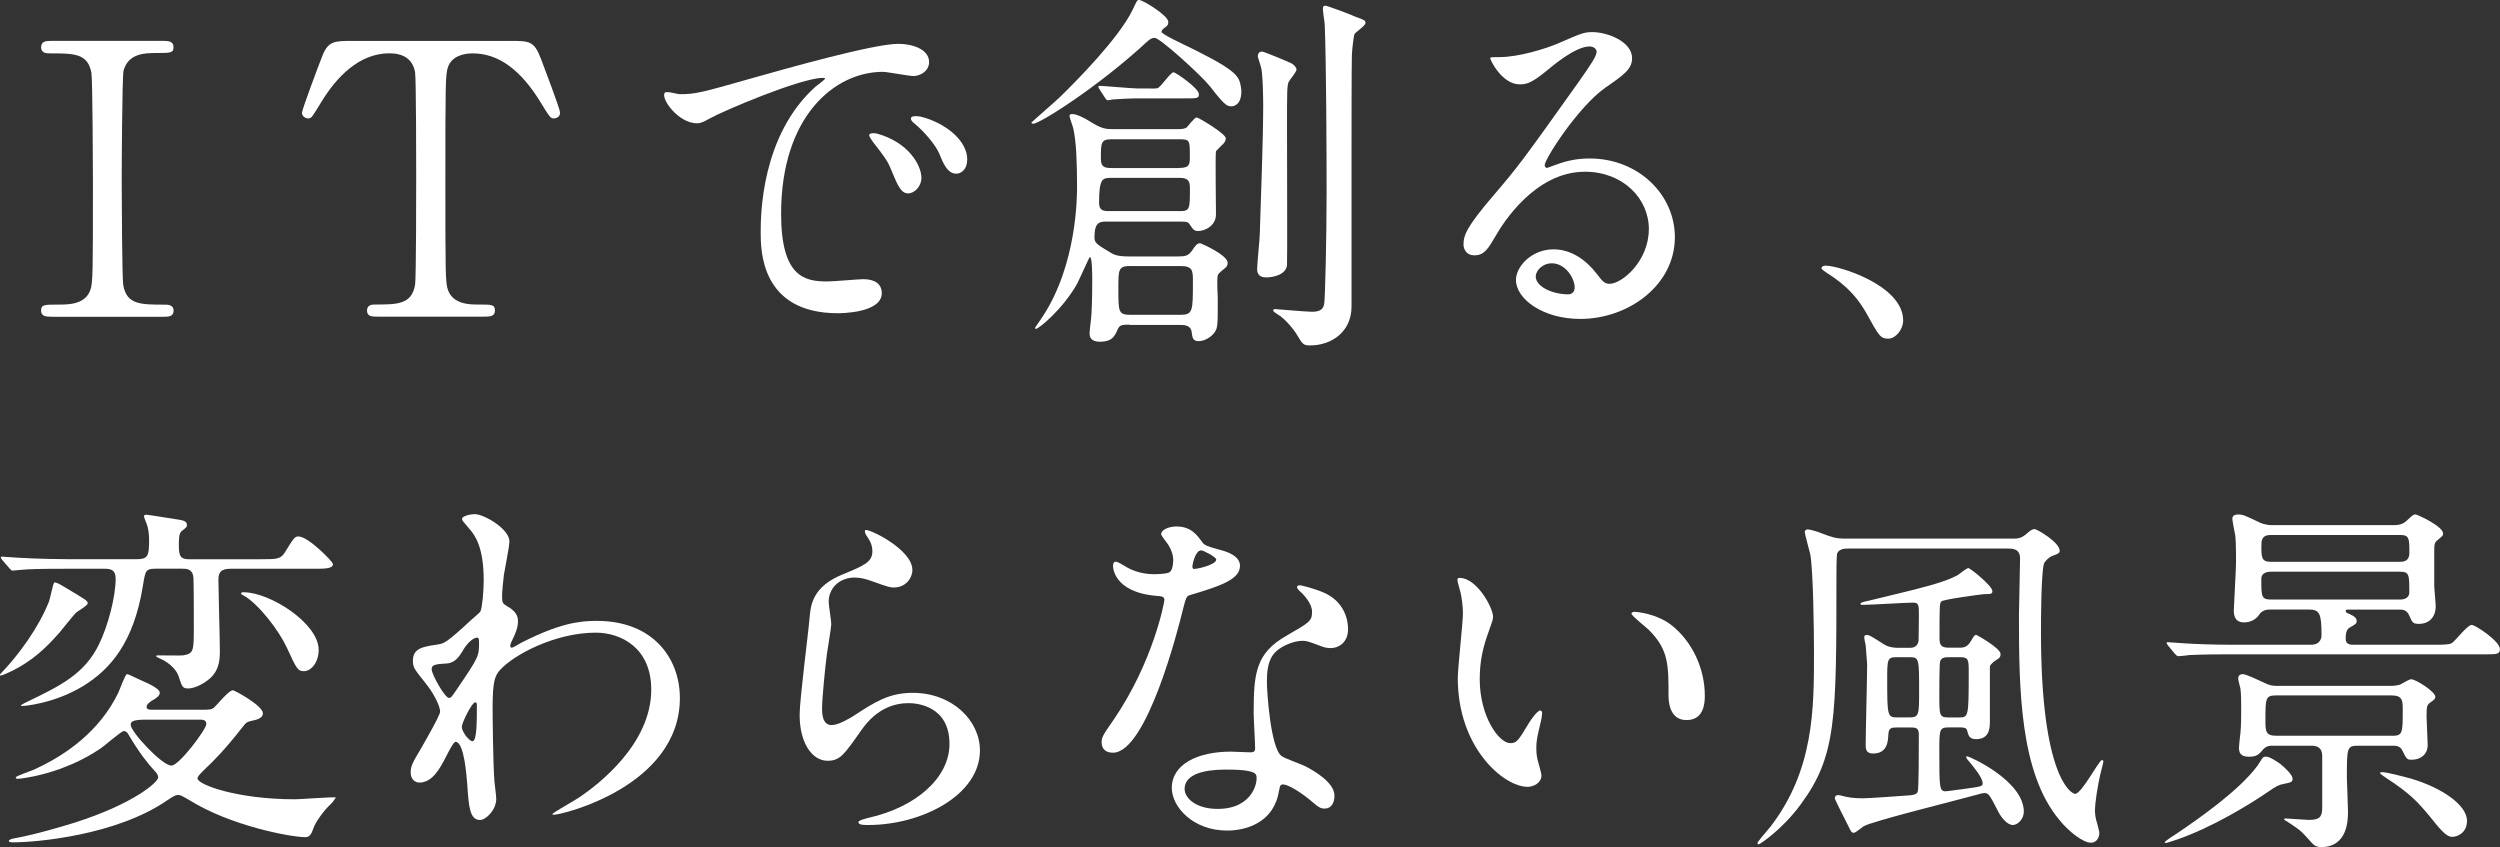
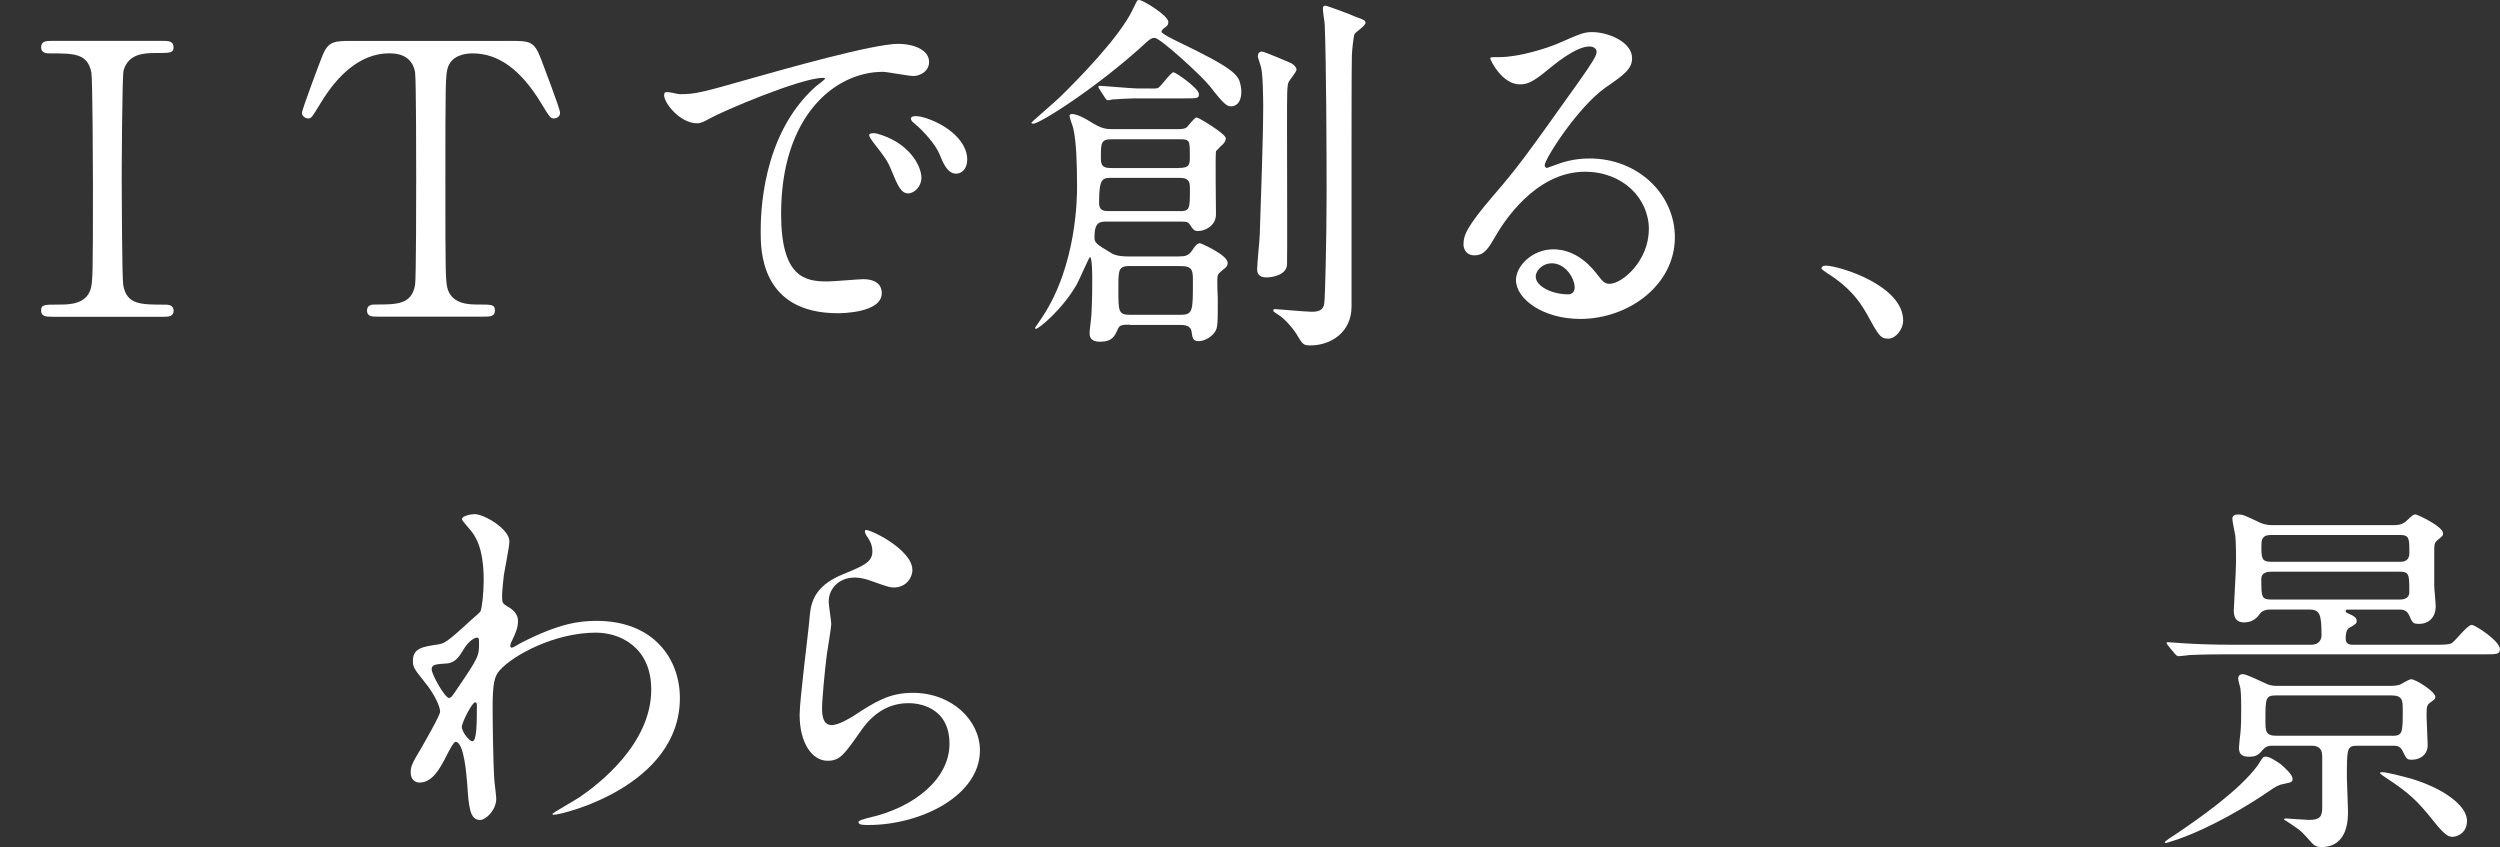
<svg xmlns="http://www.w3.org/2000/svg" id="_レイヤー_2" data-name="レイヤー 2" viewBox="0 0 358.85 121.59">
  <rect x="0" y="0" width="358.85" height="121.59" fill="#333333" stroke="none" />
  <g id="_レイヤー_1-2" data-name="レイヤー 1">
    <g>
      <path d="M7.42,45.46c-.71,0-1.52,0-1.52-.87s.43-.87,2.55-.87c1.36,0,3.75,0,4.51-2.06.38-1.03.38-2.5.38-15.48,0-2.01-.05-14.77-.22-15.75-.54-2.77-2.44-2.77-6.03-2.77-.33,0-1.19,0-1.19-.87,0-.92.81-.92,1.52-.92h16.02c.65,0,1.47,0,1.47.92,0,.82-.49.82-2.5.82-1.63,0-3.97.05-4.67,2.5-.22.76-.27,14.94-.27,15.59,0,2.01.05,14.28.22,15.21.49,2.82,2.44,2.82,6.03,2.82.33,0,1.2,0,1.2.87s-.81.87-1.47.87H7.42Z" fill="#fff" stroke-width="0" />
      <path d="M73.06,5.87c2.99,0,3.58,0,4.56,2.5.43,1.19,2.77,7.22,2.77,7.82s-.54.81-.92.81c-.43,0-.6-.22-1.85-2.28-2.88-4.72-6.08-7.06-9.78-7.06-1.36,0-2.99.43-3.53,1.95-.38,1.03-.38,2.61-.38,16.51,0,13.03,0,14.5.38,15.53.76,2.06,3.15,2.06,4.34,2.06,1.96,0,2.39,0,2.39.87s-.76.87-1.63.87h-15.21c-.76,0-1.52,0-1.52-.87s.81-.87,1.14-.87c3.2,0,5.27,0,5.76-2.82.16-.92.16-13.47.16-15.48,0-1.36,0-14.07-.16-15.04-.33-1.85-1.63-2.72-3.69-2.72-4.34,0-7.6,3.42-9.78,7.01-1.3,2.12-1.41,2.34-1.85,2.34s-.92-.33-.92-.81c0-.43,2.44-6.95,2.88-8.04.87-2.28,1.74-2.28,4.45-2.28h22.38Z" fill="#fff" stroke-width="0" />
      <path d="M97.56,13.52c2.28,0,3.1-.22,10.54-2.34,4.83-1.36,17.27-4.89,20.86-4.89,1.96,0,4.4.76,4.4,2.61,0,1.41-1.41,2.01-2.23,2.01-.71,0-3.8-.6-4.4-.6-6.9,0-14.61,6.35-14.61,20.37,0,9.12,3.42,9.72,6.63,9.72.81,0,4.67-.33,5.16-.33,1.68,0,2.66.71,2.66,2.01,0,2.88-5.97,2.88-6.3,2.88-11.08,0-11.08-9.07-11.08-11.62,0-2.39.05-13.9,7.88-20.91.22-.16,1.36-1.03,1.36-1.14s-.22-.11-.33-.11c-3.15,0-14.39,4.78-16.19,5.81-.71.38-1.25.71-1.85.71-2.72,0-5.32-3.64-4.62-4.4.22-.27,1.79.22,2.12.22ZM132.26,25.53c0,1.25-1.03,2.23-1.9,2.23-.98,0-1.47-1.03-2.34-3.15-.6-1.52-.98-2.01-2.72-4.24-.16-.22-.54-.76-.54-.98,0-.27.6-.33,1.09-.22,4.62,1.25,6.41,4.62,6.41,6.35ZM138.83,22.92c0,1.41-.87,2.01-1.57,2.01-1.3,0-1.9-1.58-2.44-2.88-.49-1.19-2.12-3.15-3.58-4.34-.27-.22-.49-.43-.49-.71,0-.33.6-.33.76-.33.43,0,1.03.16,1.36.27,3.2,1.03,5.97,3.37,5.97,5.97Z" fill="#fff" stroke-width="0" />
      <path d="M178.18,13.14c0,1.96-1.14,2.12-1.41,2.12-.6,0-.92-.05-3.1-2.88-1.25-1.57-7.17-6.95-7.93-6.95-.43,0-.71.22-1.14.6-7.06,6.52-15.37,11.73-16.29,11.73-.11,0-.27-.05-.27-.16,0-.05,3.53-3.1,4.13-3.69,2.44-2.39,8.47-8.47,10.43-12.55.6-1.25.6-1.36.92-1.36.54,0,4.18,2.23,4.18,3.15,0,.43-.16.6-.65.92-.05.05-.33.27-.33.49,0,.27,1.9,1.2,2.34,1.41,8.15,3.91,8.74,4.78,9.02,6.3.05.27.11.6.11.87ZM162.16,46.6c-1.14,0-1.47.05-1.74.71-.43.98-.81,1.74-2.5,1.74-1.52,0-1.52-.87-1.52-1.3,0-.38.27-2.28.27-2.72.11-1.9.11-4.29.11-4.94,0-.49,0-3.2-.33-3.2-.11,0-1.52,3.26-1.85,3.86-2.06,3.64-5.49,6.46-5.92,6.46-.05,0-.11-.05-.11-.16,0,0,.65-.98,1.03-1.52,5-7.5,5-17.43,5-18.68,0-3.53-.11-6.52-.54-8.42-.05-.27-.54-1.52-.54-1.79,0-.22.16-.27.43-.27.33,0,1.14.22,2.44,1.03,1.74,1.09,2.28,1.14,3.48,1.14h9.02c.81,0,1.2-.05,1.47-.27.22-.22,1.09-1.41,1.41-1.41.27,0,4.18,2.34,4.18,2.99,0,.38-.22.65-.43.87-.16.11-.71.71-.98.98-.11.76,0,7.6,0,9.07,0,1.68-1.63,2.39-2.55,2.39-.54,0-.71-.16-1.2-.92-.27-.43-.49-.43-1.47-.43h-10.43c-.98,0-1.79,0-1.79,2.23,0,.82.22.98,2.5,2.34.76.43,1.9.43,2.44.43h7.11c1.03,0,1.47-.11,2.01-.92.38-.6.71-.98,1.09-.98.11,0,3.97,1.68,3.97,2.82,0,.27-.11.54-.33.71-.92.76-1.03.87-1.09,1.09-.16.49,0,3.2,0,3.31,0,3.75,0,4.18-.43,4.83-.43.65-1.41,1.3-2.34,1.3-.81,0-.87-.49-.98-1.3-.11-.98-1.03-1.03-1.68-1.03h-7.22ZM165.09,12.71c.98,0,1.09,0,1.3-.22.38-.27,1.68-2.12,2.06-2.12.27,0,3.64,2.28,3.64,3.15,0,.6-.22.6-2.06.6h-7.17c-.71,0-2.55.11-3.2.16-.11.05-.6.11-.65.11-.16,0-.22-.11-.38-.33l-.81-1.25q-.16-.27-.16-.33c0-.11.05-.16.16-.16.49,0,4.67.38,5.54.38h1.74ZM169.33,30.31c1.47,0,1.47-.33,1.47-3.26,0-.92-.11-1.52-1.47-1.52h-9.78c-1.3,0-1.79.05-1.79,3.58,0,1.14.65,1.19,1.47,1.19h10.1ZM169.22,24.11c1.57,0,1.57-.54,1.57-1.68,0-2.28,0-2.44-1.47-2.44h-9.78c-1.52,0-1.52.54-1.52,2.72,0,1.14.33,1.41,1.52,1.41h9.67ZM162.32,38.18c-1.79,0-1.79.43-1.79,3.26,0,3.37,0,3.75,1.79,3.75h7.06c1.85,0,1.85-.49,1.85-4.72,0-1.63,0-2.28-1.79-2.28h-7.11ZM181.11,7.39c.33,0,4.02,1.57,4.34,1.74.22.16.65.49.65.87,0,.33-1.03,1.52-1.14,1.79-.22.65-.22,1.19-.22,6.63,0,3.1.05,19.01,0,19.61-.11,1.36-1.9,1.79-2.99,1.79-1.19,0-1.3-.76-1.3-1.19,0-.82.38-4.35.38-5.05.16-5.21.49-13.63.49-18.41,0-1.09-.05-4.78-.33-5.59-.43-1.36-.49-1.52-.43-1.63.05-.38.27-.54.54-.54ZM190.24.81c.22,0,3.75,1.3,4.29,1.58,1.36.49,1.47.54,1.47.92s-1.41,1.3-1.57,1.57c-.16.38-.38,2.61-.38,3.04-.05,1.68-.05,10.37-.05,14.07v22c0,3.69-2.93,5.59-5.92,5.59-.92,0-1.09-.11-1.85-1.41-.27-.54-1.68-2.39-2.82-3.04-.6-.38-.65-.43-.65-.6s.22-.16.33-.16c.16,0,4.4.38,5.21.38.98,0,1.68-.22,1.79-1.25.11-.71.33-9.12.33-15.86,0-6.03-.05-18.74-.27-24.11,0-.43-.38-2.23-.22-2.55.05-.11.16-.16.33-.16Z" fill="#fff" stroke-width="0" />
      <path d="M236.68,32.91c0-4.45-3.75-8.26-9.18-8.26-7.17,0-11.79,7.44-12.76,9.12-1.09,1.85-1.63,2.88-3.1,2.88-1.3,0-1.57-1.09-1.57-1.52,0-1.36.43-2.55,4.29-7.06,3.53-4.13,4.07-4.83,12.27-16.35,1.79-2.55,2.55-3.69,2.55-4.29,0-.38-.38-.76-1.03-.76-2.01,0-5.21,2.72-6.14,3.48-2.17,1.79-2.93,1.96-3.86,1.96-2.55,0-4.24-3.48-4.24-3.75,0-.16.16-.16,1.3-.16,2.88,0,6.9-1.3,8.42-1.96,3.37-1.47,3.75-1.63,4.94-1.63,2.17,0,5.7,1.36,5.7,3.75,0,1.57-1.25,2.44-3.86,4.24-3.91,2.77-8.69,10.21-8.69,11.13,0,.16.16.38.33.38.33-.11,1.03-.38,1.36-.49,1.74-.65,3.26-.87,4.78-.87,6.95,0,12.22,5.16,12.22,11.3,0,6.9-6.68,11.73-13.58,11.73-5.38,0-9.23-2.88-9.23-5.59,0-1.96,2.28-4.4,5.38-4.4,2.55,0,4.67,1.52,6.19,3.48.76.98,1.09,1.47,1.85,1.47,1.85,0,5.65-3.31,5.65-7.82ZM222.72,37.8c-1.3,0-2.28,1.03-2.28,1.9,0,1.41,2.34,2.55,4.67,2.55.54,0,.92-.38.92-.98,0-1.3-1.3-3.48-3.31-3.48Z" fill="#fff" stroke-width="0" />
      <path d="M271.06,48.61c-1.14,0-1.36-.38-3.15-3.64-1.09-1.9-2.5-3.8-5.7-5.81-.16-.11-.76-.49-.76-.65s.16-.38.6-.38c1.9,0,11.13,2.82,11.13,7.87,0,1.3-1.09,2.61-2.12,2.61Z" fill="#fff" stroke-width="0" />
-       <path d="M9.27,84.27c3,1.79,3.32,1.95,3.32,2.32s-1.53,1.16-1.74,1.42c-.42.42-1.95,2.37-2.27,2.74-2.06,2.37-4.06,4.16-6.8,5.53-.32.16-1.48.69-1.69.69s-.05-.26.05-.32c2.58-2.69,5.43-6.59,6.9-10.33.16-.42.58-2.58.74-2.69.21-.11.69.16,1.48.63ZM37.47,80.27c2.16,0,2.79,0,3.37-.9,1.32-2.16,1.48-2.37,2-2.37,1.42,0,4.95,3.64,4.95,3.95,0,.69-1.11.69-2.79.69h-11.96c-1.48,0-1.69.69-1.69,1.63,0,1.32.21,8.59.21,10.22,0,1.53-.21,3.06-1.84,4.22-1.05.79-2.11,1.11-2.69,1.11-.84,0-.9-.26-1.37-1.69-.16-.53-.69-1.48-2.11-2.32-.21-.11-1.16-.53-1.16-.63s.26-.11.37-.11c.53,0,3.06.05,3.53,0,1.53-.26,1.53-.63,1.53-4.22,0-1.69,0-5.22-.05-6.8-.05-1.42-1-1.42-1.63-1.42h-3.74c-1.53,0-1.53.26-1.9,2.53-1.32,8.06-4.64,11.91-8.59,14.33-4.27,2.58-8.59,2.85-8.7,2.85-.58,0,.21-.37.74-.63,4.59-2.21,8.22-3.95,10.28-8.27,1.26-2.58,2.37-6.75,2.37-9.38,0-1.26-.69-1.42-1.58-1.42h-5.43c-3.9,0-5.48.05-6.64.16-.21,0-.95.11-1.11.11-.21,0-.32-.16-.47-.32l-1.05-1.21c-.1-.16-.21-.26-.21-.37,0-.05.05-.11.21-.11.37,0,1.95.16,2.32.16,2.95.16,5.85.21,7.22.21h9.7c1.63,0,1.84-.42,1.84-2.64,0-.74-.05-1.69-.37-2.48-.05-.11-.37-.95-.37-1.05,0-.21.26-.21.42-.21.26,0,4.01.63,4.8.74.26.05.95.16.95.69,0,.32-.05.37-.74.9-.42.32-.42,1.21-.42,2.06,0,1.63.26,2,1.58,2h10.22ZM28.99,101.88c1.16,0,1.42-.05,1.74-.32.37-.32,2.11-2.48,2.69-2.48.26,0,4.32,2.21,4.32,3.32,0,.58-.69.84-1.11.95-1.16.26-1.26.26-1.84,1.05-2.69,3.43-4.27,4.95-5.17,5.8-.84.84-1.27,1.21-1.27,1.53,0,.9,5.69,3,13.97,3,.84,0,5.53-.37,5.9-.26-.16.26-.58.84-.74.95-1,.9-2.21,2.63-2.48,3.43-.26.84-.58,1.32-1.11,1.32-2.16,0-10.8-1.63-16.71-5.32-1.16-.68-1.32-.74-1.63-.74-.37,0-.69.21-1.58.79-7.27,5.01-18.76,6.01-22.08,6.01-.16,0-.63,0-.63-.21,0-.05.21-.26.58-.32,3.43-.63,6.9-1.69,8.96-2.32,8.49-2.74,11.91-5.8,11.91-6.48,0-.37-.32-.74-.58-1-.9-.95-2.21-2.64-3.64-5.06-.16-.32-.37-.58-.74-.58-.32,0-2.69,2.06-3.21,2.42-5.32,3.69-11.38,4.43-12.02,4.43-.05,0-.26,0-.26-.21,0-.16,2.11-.9,2.48-1.05,4.95-2.21,9.65-5.75,12.23-11.07.21-.42,1-2.69,1.26-2.69.16,0,.37.11,2.06.9,1.11.47,2.64,1.21,2.64,1.74,0,.47-.37.68-.84,1-.21.11-1.05.58-1.05,1.05,0,.42.47.42.84.42h7.11ZM20.87,103.3c-2,0-2.11.37-2.11.74,0,1,4.48,5.85,5.85,5.85,1.11,0,5.01-5.22,5.01-5.96,0-.63-.58-.63-.9-.63h-7.85ZM34.94,85.01c3.85,0,10.8,4.48,10.8,8.27,0,1.84-1.11,3.06-2.11,3.06-.9,0-1.05-.32-2.48-3.43-1.05-2.27-3.95-6.17-6.17-7.43-.16-.05-.42-.21-.37-.32,0-.11.21-.16.32-.16Z" fill="#fff" stroke-width="0" />
      <path d="M72.98,87.12c1.37.84,1.37,1.69,1.37,2.06,0,.9-.32,1.63-.74,2.53-.16.32-.37.74-.37,1,0,.16.11.26.21.26.26,0,1.26-.68,1.53-.79,5.22-2.64,8.06-3.06,10.65-3.06,8.22,0,11.96,5.48,11.96,11.07,0,12.65-16.87,16.76-18.08,16.76-.11,0-.21,0-.21-.11,0-.16,3.32-2,3.9-2.42,2.64-1.79,10.28-7.59,10.28-15.44,0-6.01-4.37-8.17-7.96-8.17-5.8,0-11.81,3.16-13.81,5.43-.69.79-1,1.69-1,5.27,0,1.16.05,7.85.26,10.65.05.42.26,2.16.26,2.48,0,1.69-1.53,3.06-2.32,3.06-1.48,0-1.63-1.9-1.84-5.11-.1-1.11-.42-6.11-1.69-6.11-.26,0-.95,1.32-1.37,2.16-.79,1.53-1.9,3.69-3.79,3.69-.63,0-1.27-.42-1.27-1.48,0-.9.26-1.37,1.58-3.58.53-.95,2.64-4.58,2.64-5.11,0-.95-1.11-2.9-2.06-4.06-1.69-2.11-1.84-2.32-1.84-3.27,0-1.79,1.42-2,3.58-2.32.9-.16,1.21-.21,4.74-3.48.26-.26,1.32-1.11,1.37-1.27.26-.53.47-2.85.47-4.48,0-4.69-1.21-6.43-2.11-7.43-.9-1.05-1-1.16-1-1.37,0-.42,1.27-.68,1.79-.68,1.42,0,5.01,2.16,5.01,3.9,0,.79-.69,4.11-.79,4.8-.11.84-.26,2.48-.26,3.06,0,1,.05,1.05.9,1.58ZM66.44,93.39c-.47.74-1.05,1.74-2.27,1.84-1.69.11-2.21.16-2.21.84,0,.74,1.9,4.11,2.48,4.11.32,0,.47-.26,1.05-1.11,3.27-4.8,3.27-4.9,3.27-6.8,0-.42,0-.69-.21-.74-.32-.05-1.21.32-2.11,1.84ZM66.29,104.35c0,.68,1.05,2.05,1.53,2.05.63,0,.63-2.85.63-5.27,0-.21-.11-.32-.26-.32-.42,0-1.9,2.9-1.9,3.53Z" fill="#fff" stroke-width="0" />
      <path d="M130.97,81.8c0,1.05-.84,2.53-2.69,2.53-.47,0-.74-.05-3.11-.9-.84-.32-1.69-.53-2.48-.53-2.16,0-3.74,1.48-3.74,3.48,0,.47.37,2.74.37,3.21s-.53,3.58-.63,4.32c-.26,1.95-.69,6.43-.69,7.75,0,.79.05,2.42,1.37,2.42,1,0,2.53-.95,3.06-1.26,3.21-2.11,5.22-3.37,8.59-3.37,5.64,0,9.64,3.95,9.64,8.27,0,6.43-8.38,10.7-16.02,10.7-.69,0-1.42,0-1.42-.42,0-.26,1.16-.53,1.53-.63,6.59-1.48,11.54-5.64,11.54-10.59,0-5.53-4.8-5.85-5.85-5.85-1.84,0-4.53.58-6.85,3.95-2.42,3.43-3,4.32-4.8,4.32-2.21,0-4.01-2.53-4.01-6.59,0-2.21,1.27-11.91,1.42-13.86.16-1.84.37-4.53,4.8-6.32,2.95-1.21,4.22-1.74,4.22-3.27,0-1-.37-1.58-.9-2.37-.11-.21-.26-.53-.11-.69.37-.32,6.75,2.74,6.75,5.69Z" fill="#fff" stroke-width="0" />
-       <path d="M168.41,80.48c0-.79-.26-1.58-.74-2.32-.16-.26-1-1.26-1-1.48,0-.63,1.11-1.11,2.16-1.11,2.11,0,2.95,1.16,3.79,2.32.26.37.79.58,2.37,1,1,.26,3,.84,3,2.32,0,2-2.95,2.95-7.22,4.22-.47.16-.53.32-1,2.16-.63,2.63-5.17,20.45-10.01,20.45-1.42,0-1.63-.95-1.63-1.48,0-.74.16-1,1.74-3.27,5.74-8.43,7.27-16.92,7.27-17.18,0-.47-.37-.53-1.16-.58-6.22-.53-6.22-4.22-6.22-4.27,0-.21.05-.63.37-.63.21,0,.37.05,1.42.68.58.37,2.06,1.11,4.06,1.11.11,0,1.95,0,2.32-.32s.47-1.16.47-1.63ZM183.59,113.47c-.68,4.58-4.69,5.75-7.43,5.75-5.01,0-7.96-3.48-7.96-6.11,0-3.43,3.74-5.22,8.48-5.22.42,0,2.37.1,2.74.1.47,0,.74-.05.74-.58,0-.79-.21-4.32-.21-5.06,0-5.8.32-8.59,4.74-11.12,3.27-1.9,3.64-2.05,3.64-3.43,0-1.16-1.16-2.37-1.48-2.69-.47-.42-.68-.63-.68-.84,0-.16.16-.26.37-.26.37,0,2,.47,3.11.9,3.64,1.37,3.85,4.58,3.85,5.38,0,2-1.42,2.74-2.48,2.74-.05,0-.69,0-1.21-.21-2-.74-2.21-.84-2.85-.84-1.26,0-3,.74-3.85,1.58-1.21,1.16-1.26,3.06-1.26,4.37s.53,9.49,2.11,10.59c.47.37,2.95,1.21,3.43,1.48,1.11.58,4.16,2.27,4.16,4.22,0,.9-.37,1.84-1.42,1.84-.53,0-.84-.16-1.63-.84-1.42-1.26-3.85-2.9-4.58-2.58-.21.11-.21.32-.32.84ZM176,110.47c-1.21,0-5.96,0-5.96,2.79,0,1.27,1.58,2.85,4.74,2.85,5.11,0,5.85-4.01,5.53-4.85-.26-.79-3.11-.79-4.32-.79ZM174.58,80.32c0-.37-1.84-1.32-2.16-1.32-.9,0-1.27,2.16-1.27,2.32,0,.11.05.26.11.32.16.16,3.32-.53,3.32-1.32Z" fill="#fff" stroke-width="0" />
-       <path d="M214.3,88.59c0,.42-.11.58-.63,2.11-.74,2.05-1.27,4-1.27,6.8,0,5.32,2.74,9.17,4.38,9.17.9,0,1.11-.26,2.69-2.9.32-.53,1.21-1.79,1.63-1.79.16,0,.26.21.26.42s-.11.9-.16,1.05c-.58,2.42-.68,2.9-.68,4.01,0,.9.16,1.58.32,2.11.16.58.42,1.48.42,1.74,0,1.05-1.11,1.63-2,1.63-3.37,0-10.01-5.53-10.01-15.6,0-1.48.74-7.96.74-9.33,0-1.05-.21-2.48-.37-3.06-.37-1.32-.42-1.48-.42-1.79,0-.16.21-.21.32-.21,2.42,0,4.8,4.22,4.8,5.64ZM240.02,89.81c2.69,2.16,4.69,5.9,4.69,10.07,0,1-.11,3.48-2.63,3.48s-2.58-2.85-2.58-3.53c0-4.37,0-6.59-2.79-9.38-.42-.42-2.53-2.06-2.53-2.37,0-.16.21-.26.47-.26.05,0,3.11.16,5.38,2Z" fill="#fff" stroke-width="0" />
-       <path d="M288.8,77.32c.84,0,1.27-.05,1.95-.58.84-.74,1-.79,1.32-.79s3.58,1.9,3.58,3.11c0,.21-.11.42-.79.63-.58.21-.84.37-1.37,1-.53.63-.53,8.7-.53,10.07,0,20.82,4.37,23.19,4.9,23.19.95,0,3.43-4.85,3.85-4.85.11,0,.21.05.21.21,0,.11-.21.9-.26,1.11-.63,2.42-.95,5.06-.95,5.85,0,.16,0,.74.16,1.37.05.11.47,1.74.47,1.84,0,1-.58,1.48-1.21,1.48-1.16,0-3.21-1.63-4.53-3.27-5.69-6.8-5.8-18.82-5.8-29.41,0-1.16.16-6.8.16-8.12,0-1.42-1.11-1.42-1.74-1.42h-22.93c-.42,0-1.26,0-1.58.68-.11.26-.11,3-.11,3.37,0,20.5,0,25.77-5.17,32.73-2.63,3.58-5.85,5.69-6.01,5.69-.05,0-.16-.11-.16-.21,0-.16,1.26-1.58,1.9-2.37,6.22-8.12,6.22-16.92,6.22-24.88,0-3.37-.11-11.75-.53-14.18-.11-.53-.79-2.85-.79-3.21,0-.21.16-.37.42-.37.32,0,1.42.32,1.9.53,1.53.58,2.16.79,3.37.79h24.03ZM279.74,104.41c-1.37,0-1.37.32-1.37,3.37,0,5.22,0,5.8.9,5.8.26,0,2.48-.32,2.9-.37,2.21-.32,2.42-.32,2.42-.79,0-.79-1.32-2.37-1.9-3.06-.11-.11-.47-.53-.47-.69,0-.05.05-.11.16-.11.26,0,8.12,3.48,8.12,7.96,0,1-.84,1.9-1.58,1.9-.84,0-1.69-1.16-2.05-1.84-1.27-2.48-1.42-2.74-2-2.74-.21,0-.53.05-.63.11-2.63.74-15.44,3.9-16.71,4.64-.21.11-1.16.95-1.42.95-.32,0-.42-.16-.79-.95-.68-1.32-1.95-3.85-1.95-4,0-.32.21-.47.47-.47.16,0,1,.21,1.16.26.95.21,2.27.21,2.42.21.95,0,6.54-.42,6.59-.42.58-.05,1.11-.11,1.26-.53.16-.37.16-5.74.16-8.22,0-1-.47-1-1.37-1h-1.79c-.74,0-1.16.05-1.21.95-.05,1-.11,2.79-2.21,2.79-1.05,0-1.05-.74-1.05-1.26,0-1.63.21-9.75.21-11.59,0-.11-.21-2.63-.21-2.69-.05-.21-.21-.95-.21-1.11,0-.26.11-.37.37-.37.32,0,.53.11,2.42,1.32.84.53,1.74.53,2.16.53h1.53c.37,0,1.11,0,1.32-.95,0-.11.05-2.42.05-3.64,0-1.53,0-1.9-.84-1.9-1,0-6.06.32-7.22.32-.16,0-.32,0-.32-.11,0-.21.16-.26,1.37-.53,8.06-1.95,10.54-2.53,12.6-3.64.21-.11,1.21-1,1.53-1,.21,0,3.43,2.53,3.43,3.32,0,.42-.32.42-1.16.42-.21,0-5.9.74-6.17,1.05-.26.26-.26.74-.26,5.22,0,.9.11,1.42,1.32,1.42h1.48c.58,0,1.16,0,1.74-1,.37-.63.47-.84.74-.84.05,0,3.48,1.9,3.48,2.74,0,.47-.21.63-.58.84-.32.21-.84.58-.95.95v7.8c0,.95,0,2.64-2,2.64-1,0-1.11-.63-1.27-1.27-.11-.42-.63-.42-1.16-.42h-1.42ZM274.05,102.98c1.42,0,1.42-.37,1.42-3.85,0-4.64,0-4.8-1.42-4.8h-1.79c-1.37,0-1.37.32-1.37,3.27,0,5.17.05,5.38,1.42,5.38h1.74ZM279.69,94.34c-.42,0-1.05,0-1.21.63-.11.26-.11,4.32-.11,4.8,0,2.9,0,3.21,1.32,3.21h1.48c1.37,0,1.42,0,1.42-6.38,0-1.95,0-2.27-1.32-2.27h-1.58Z" fill="#fff" stroke-width="0" />
      <path d="M329.08,111.78c0,.47-.21.53-1.26.74-.69.11-1.16.37-2.06,1-3,2.06-8.22,5.22-13.18,6.96-.21.05-1.53.53-1.74.53,0,0-.11,0-.11-.11,0-.16,1.32-1,1.58-1.16,3.21-2.16,9.12-6.27,11.75-9.86.16-.21.63-1.05.79-1.16.11-.11.32-.11.42-.11.53,0,1.53.69,2.06,1.05.63.53,1.74,1.53,1.74,2.11ZM343.78,75.37c.53,0,1.16-.11,1.74-.69.79-.74.9-.84,1.21-.84.21,0,3.95,1.69,3.95,2.74,0,.32-.11.37-.74.9-.53.42-.53.63-.53,1.9v4.69c0,.42.21,2.48.21,2.95,0,1.79-1.21,2.53-2.32,2.53-.95,0-1-.11-1.48-1.21-.37-.84-1-.84-1.42-.84h-7.38c-.16,0-.32,0-.32.21s.16.26.63.47.95.47.95.95c0,.37-.16.47-1,.95-.37.21-.58.58-.58,1.63,0,.84.74.84,1.16.84h11.44c1.26,0,2.16,0,2.58-.21.47-.21,2.27-2.64,2.9-2.64.53,0,4.06,2.32,4.06,3.48,0,.74-.53.74-1.95.74h-36.42c-1.53,0-4.11,0-6.27.11-.16.05-1.42.16-1.53.16-.16,0-.26-.11-.47-.32l-1-1.21q-.21-.26-.21-.37c0-.11.11-.11.16-.11.37,0,1.95.16,2.32.16,1.53.11,4.27.21,7.27.21h10.96c1.53,0,1.53-1.21,1.53-1.37,0-3.11-.26-3.69-1.84-3.69h-5.53c-.53,0-1.16.11-1.58.74-.74,1.11-1.95,1.11-2.16,1.11-1.37,0-1.48-1.05-1.48-1.74,0-.47.32-5.8.32-6.9,0-2.48-.05-3.27-.11-3.85-.05-.32-.42-2-.42-2.42,0-.53.58-.58.84-.58.68,0,.9.11,3,1.11.21.11.9.42,1.9.42h17.6ZM326.12,107.04c-.26,0-.74,0-1.21.47-.63.74-.95,1.11-2.05,1.11-.84,0-1.48-.21-1.48-1.26,0-.32.16-1.79.21-2.11.11-1.16.11-2.42.11-3.64,0-.79,0-1.95-.11-2.79-.05-.21-.32-1.16-.32-1.42,0-.58.47-.63.68-.63.47,0,2.32.9,3.11,1.26.63.32,1.11.42,1.69.42h16.6c.32,0,.68-.05,1.11-.16.26-.11,1.32-.79,1.63-.79.69,0,3.48,1.79,3.48,2.53,0,.26-.16.42-.63.74-.63.42-.63.68-.63,2.11,0,.58.16,3.43.16,4.06,0,1.37-1.05,2.11-2.27,2.11-.69,0-.74-.05-1.37-1.32-.32-.69-.95-.69-1.32-.69h-5.06c-1.58,0-1.58.32-1.58,4.64,0,.42.16,4.06.16,4.8,0,1.11,0,5.11-3.85,5.11-.47,0-.9-.11-1.32-.58-1.42-1.58-1.58-1.74-2.27-2.21-.37-.26-1.21-.84-1.74-1.16,0-.16.16-.16.26-.16.16,0,2.9.21,3.27.21,1.58,0,1.95-.42,1.95-1.79v-7.38c0-1.26-.79-1.48-1.53-1.48h-5.69ZM325.97,76.79c-1.37,0-1.37.84-1.37,1.58,0,1.63,0,2.27,1.37,2.27h18.5c.42,0,1.37,0,1.37-1.27,0-2.11,0-2.58-1.37-2.58h-18.5ZM326.07,82.06c-.37,0-1.48,0-1.48,1.05,0,2.58,0,2.95,1.48,2.95h18.34c.32,0,1.42,0,1.42-1.05,0-2.58,0-2.95-1.42-2.95h-18.34ZM343.31,105.62c1.58,0,1.58-.37,1.58-3.74,0-1.26,0-2.06-1.58-2.06h-16.6c-1.53,0-1.53.42-1.53,3.58,0,1.48,0,2.21,1.53,2.21h16.6ZM354.11,117.85c0,1.69-1.37,2.27-2.11,2.27-.68,0-1.32-.53-2.9-2.53-2.06-2.53-3.16-3.69-6.64-5.96-.26-.16-.84-.58-.84-.68s.26-.11.37-.11c.63,0,3.21.68,4.01.9,4.48,1.32,8.12,3.79,8.12,6.11Z" fill="#fff" stroke-width="0" />
    </g>
  </g>
</svg>